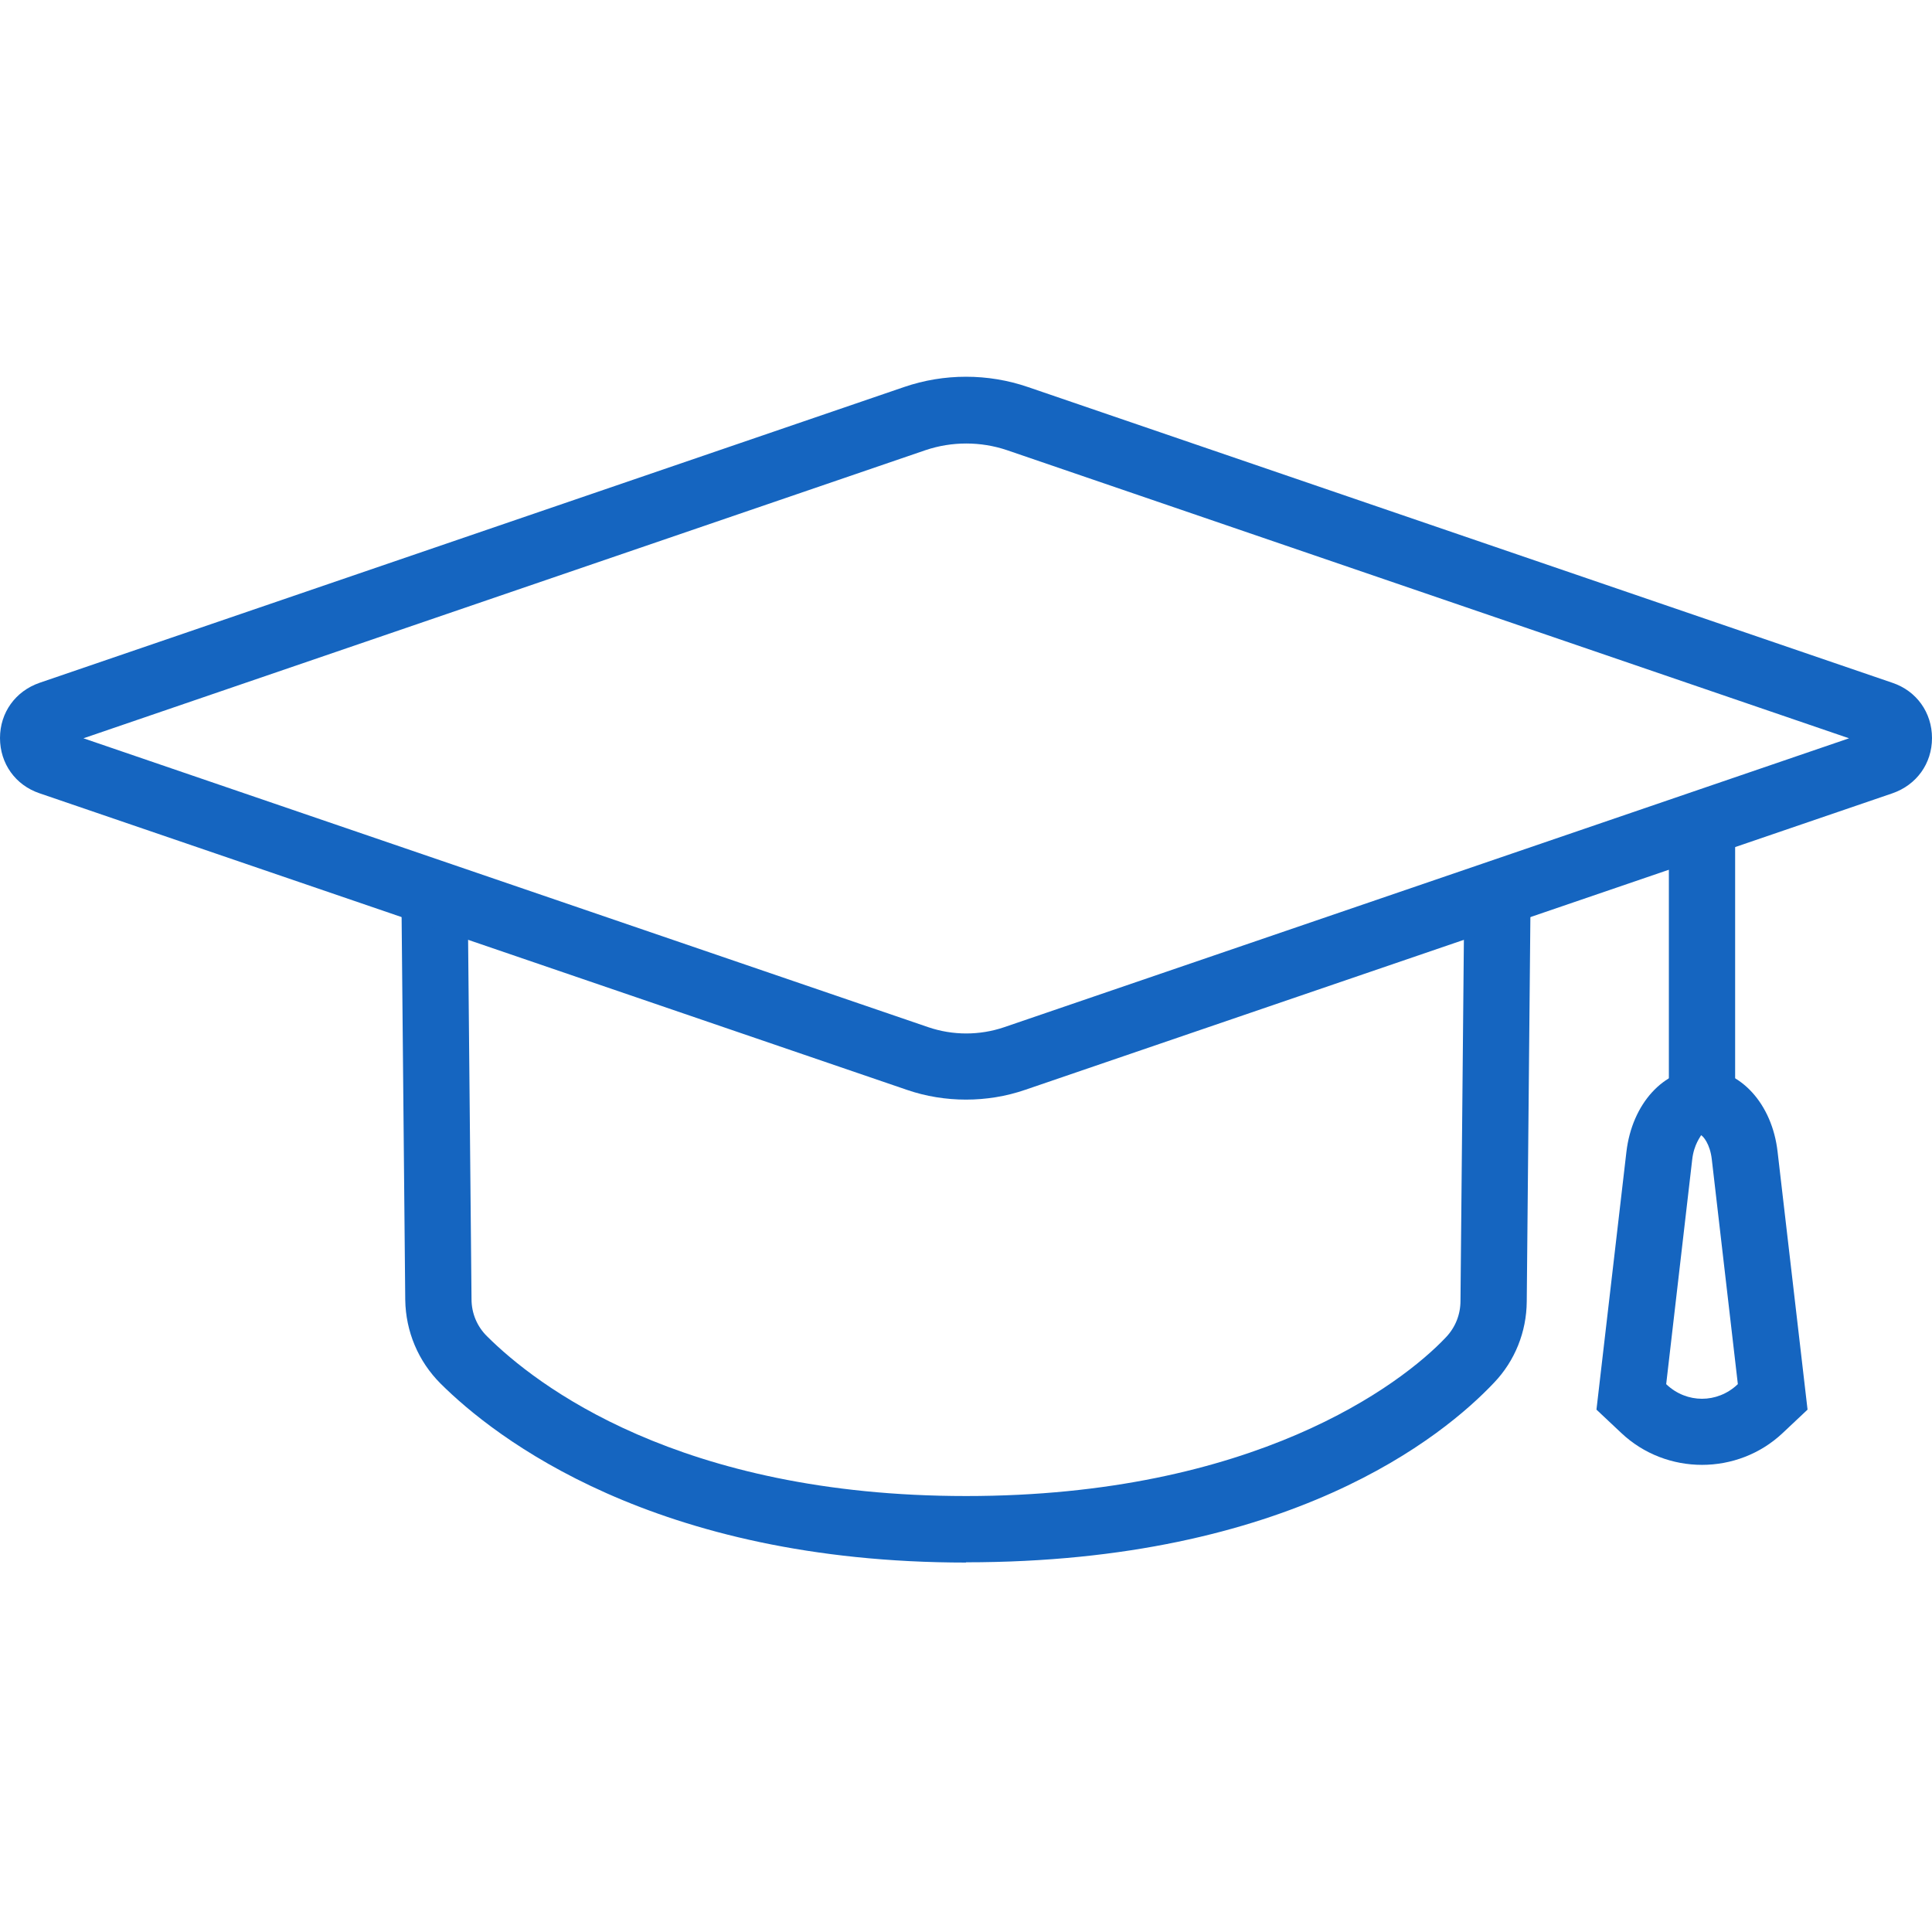
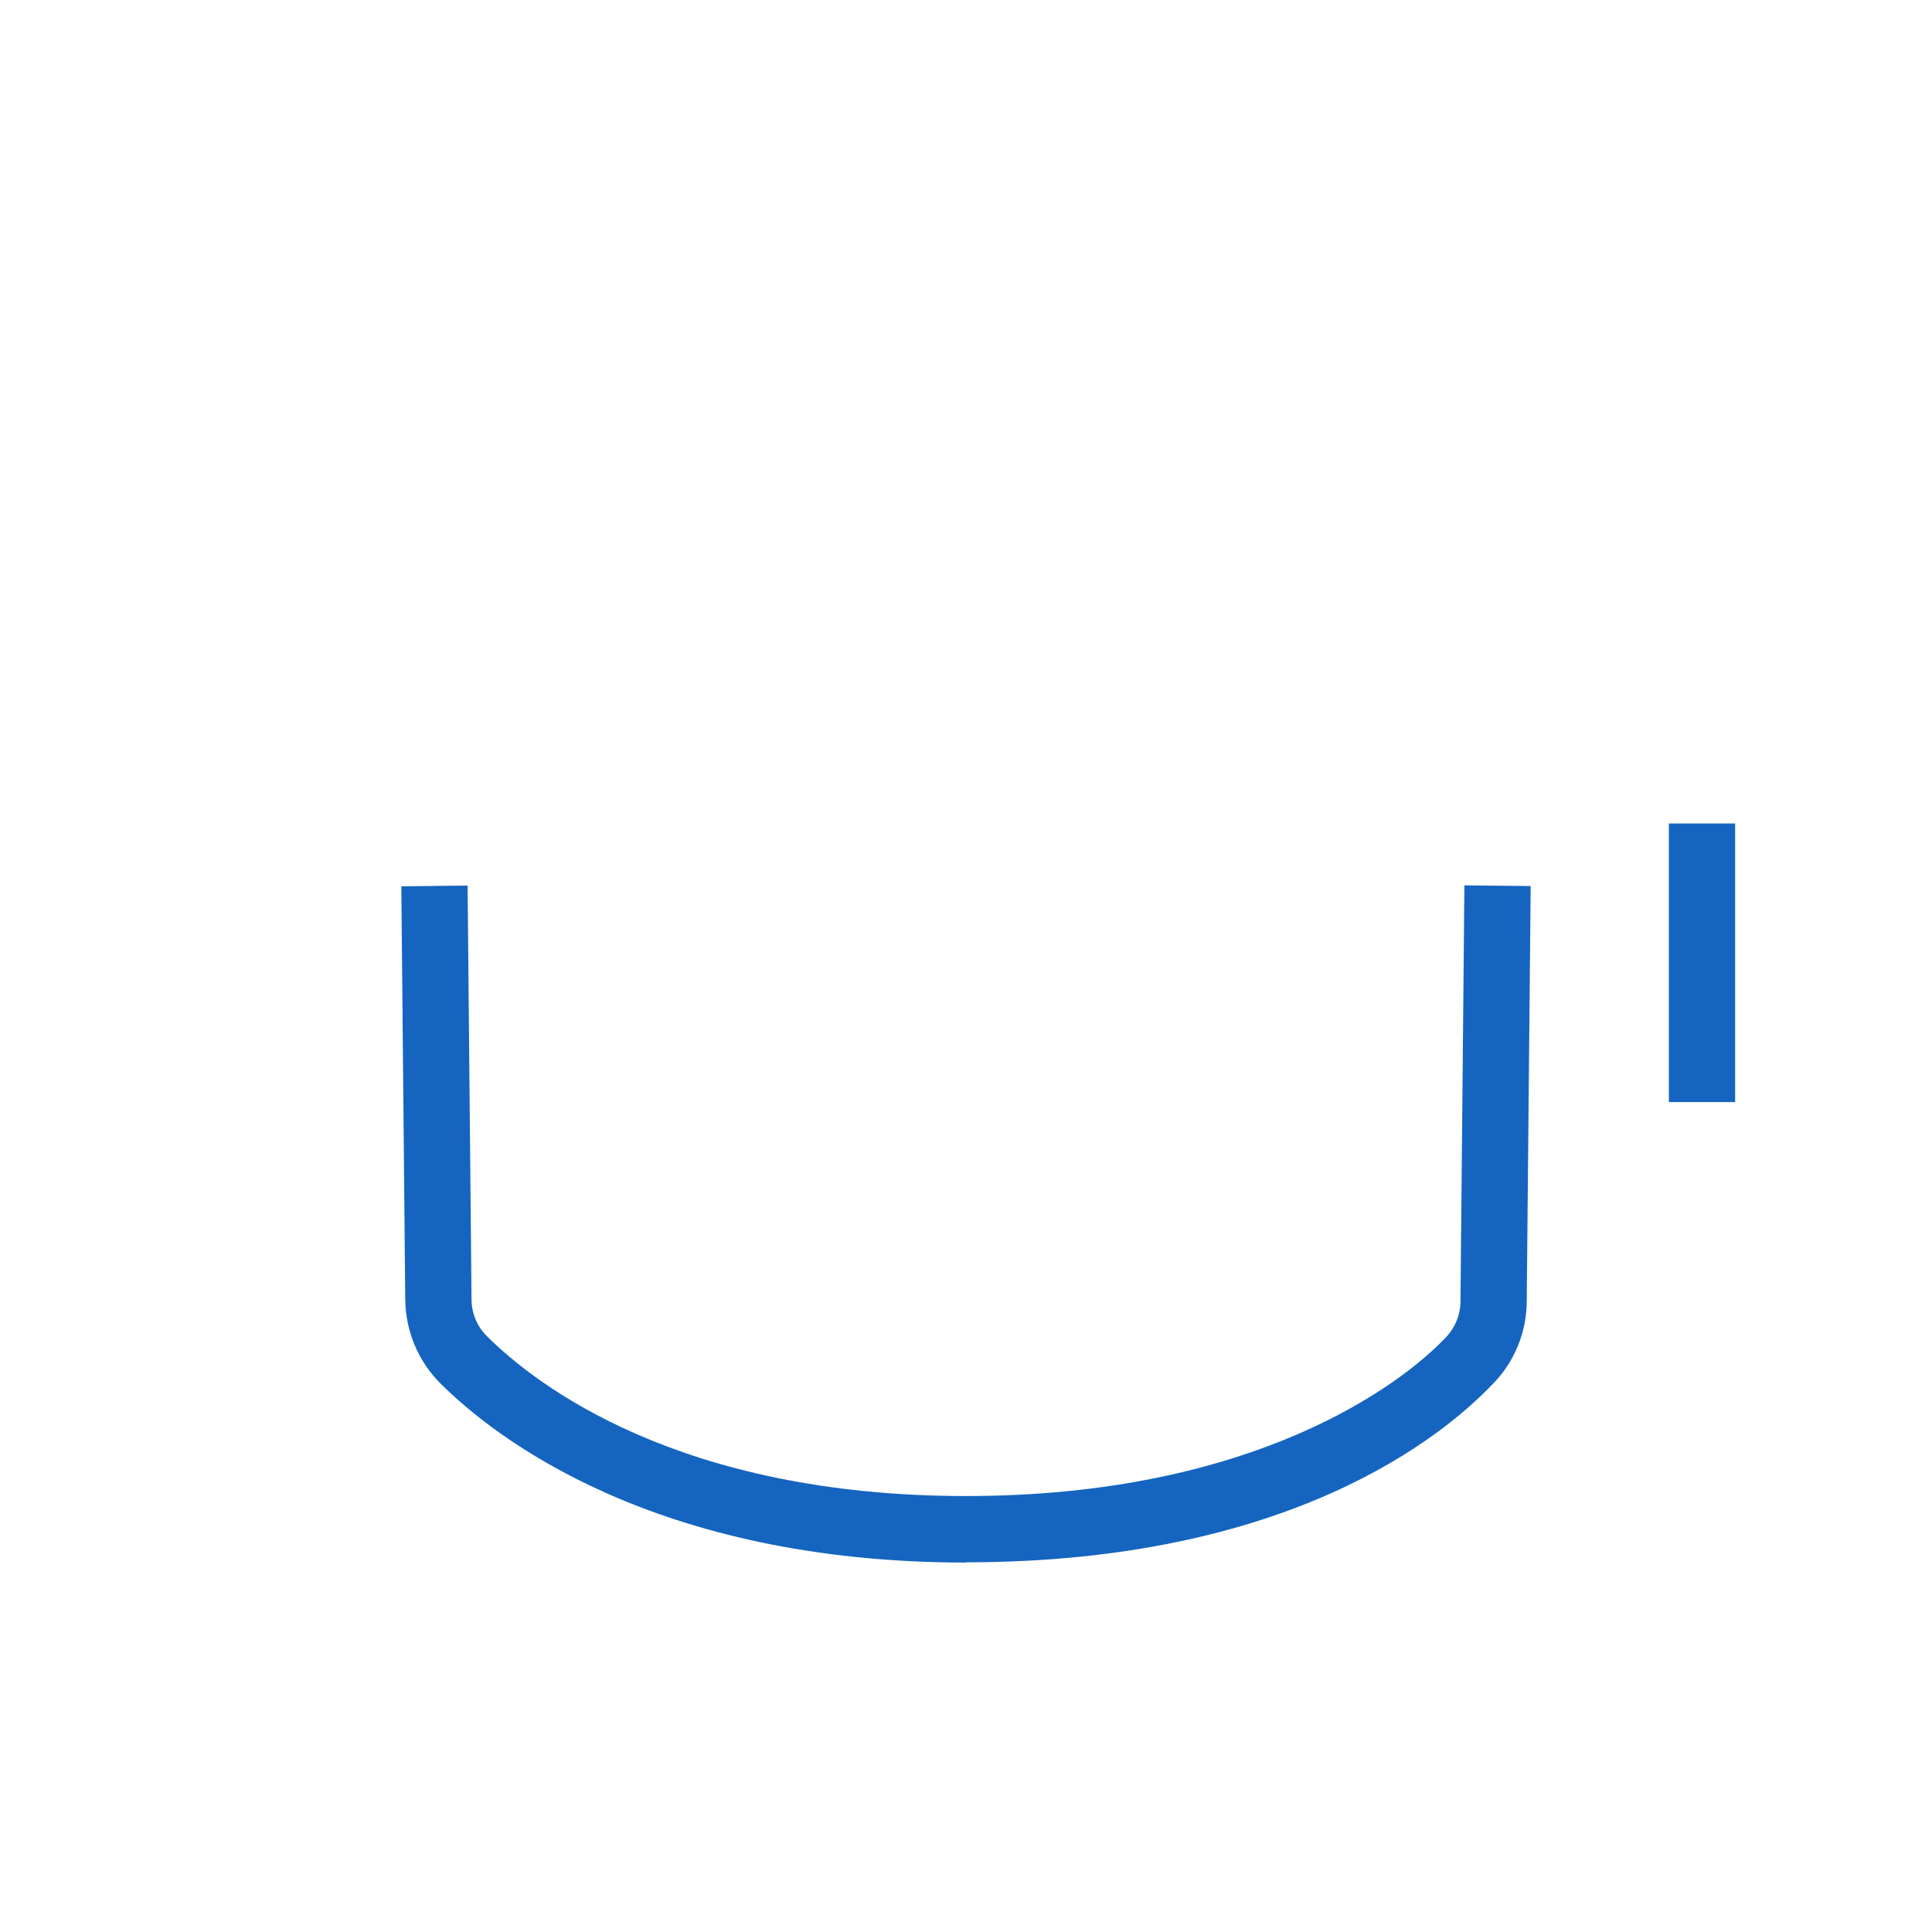
<svg xmlns="http://www.w3.org/2000/svg" width="200" height="200" viewBox="0 0 200 200" fill="none">
  <path d="M100.013 161.755C67.717 161.755 51.2 148.796 45.61 143.231C43.298 140.919 42.002 137.844 41.951 134.566L41.545 91.751L48.405 91.675L48.812 134.49C48.812 135.964 49.396 137.336 50.438 138.352C55.444 143.333 70.258 154.869 100.013 154.869C129.767 154.869 145.039 143.358 149.689 138.429C150.654 137.412 151.188 136.091 151.188 134.668L151.594 91.649L158.455 91.726L158.048 134.744C158.023 137.87 156.829 140.868 154.669 143.13C149.384 148.72 133.503 161.729 99.987 161.729L100.013 161.755Z" fill="#1565C0" />
-   <path d="M100.013 113.832C97.929 113.832 95.846 113.501 93.864 112.815L4.091 82.12C1.601 81.282 0 79.046 0 76.403C0 73.76 1.601 71.55 4.091 70.686L93.584 40.067C97.726 38.644 102.274 38.644 106.416 40.067L195.909 70.686C198.399 71.525 200 73.76 200 76.403C200 79.046 198.399 81.256 195.909 82.12L106.136 112.815C104.154 113.501 102.071 113.832 99.987 113.832H100.013ZM96.1 106.336C98.641 107.2 101.41 107.2 103.951 106.336L191.412 76.428L104.231 46.597C101.512 45.683 98.539 45.683 95.82 46.597L8.639 76.428L96.1 106.336Z" fill="#1565C0" />
  <path d="M179.621 85.246H172.761V114.086H179.621V85.246Z" fill="#1565C0" />
-   <path d="M176.191 151.642C173.192 151.642 170.169 150.549 167.831 148.338L165.265 145.924L168.365 119.244C168.949 114.264 172.227 110.656 176.191 110.656C180.155 110.656 183.458 114.264 184.017 119.244L187.117 145.924L184.551 148.338C182.213 150.549 179.189 151.642 176.191 151.642ZM172.481 143.282L172.532 143.333C174.615 145.289 177.766 145.289 179.85 143.333L179.901 143.282L177.207 120.032C177.029 118.406 176.292 117.593 176.089 117.516C176.089 117.618 175.352 118.431 175.174 120.057L172.481 143.307V143.282Z" fill="#1565C0" />
</svg>